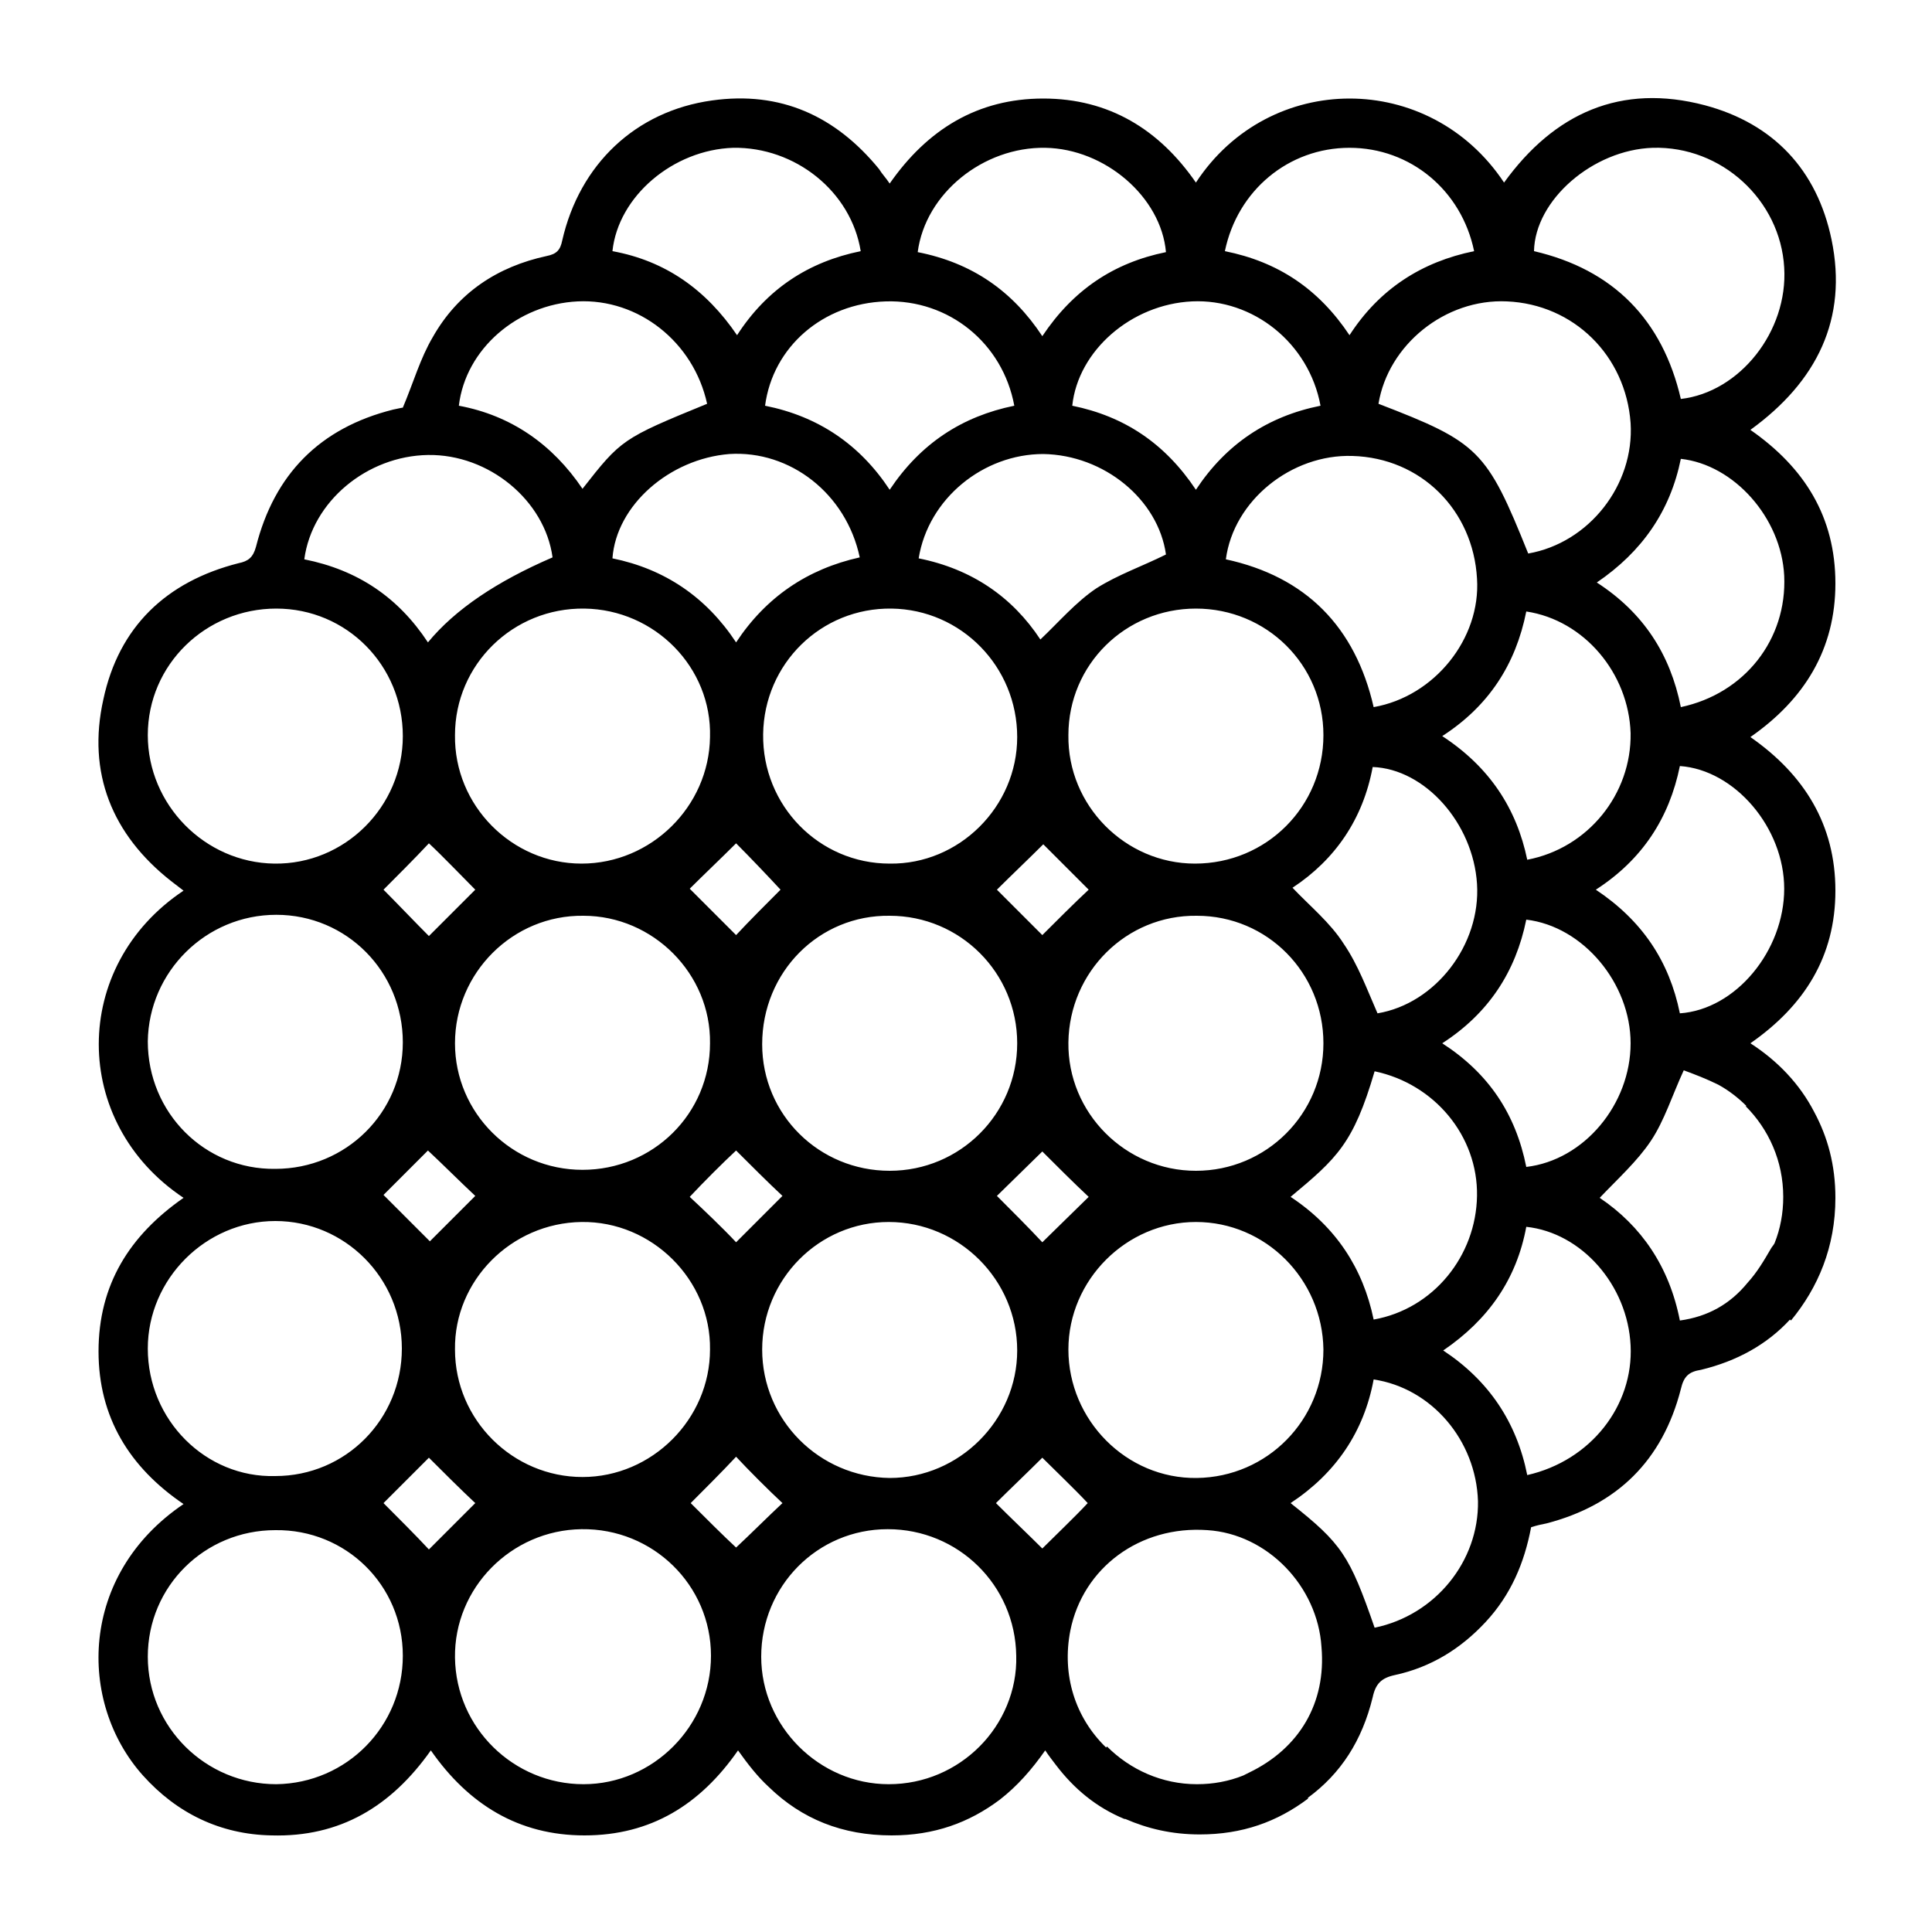
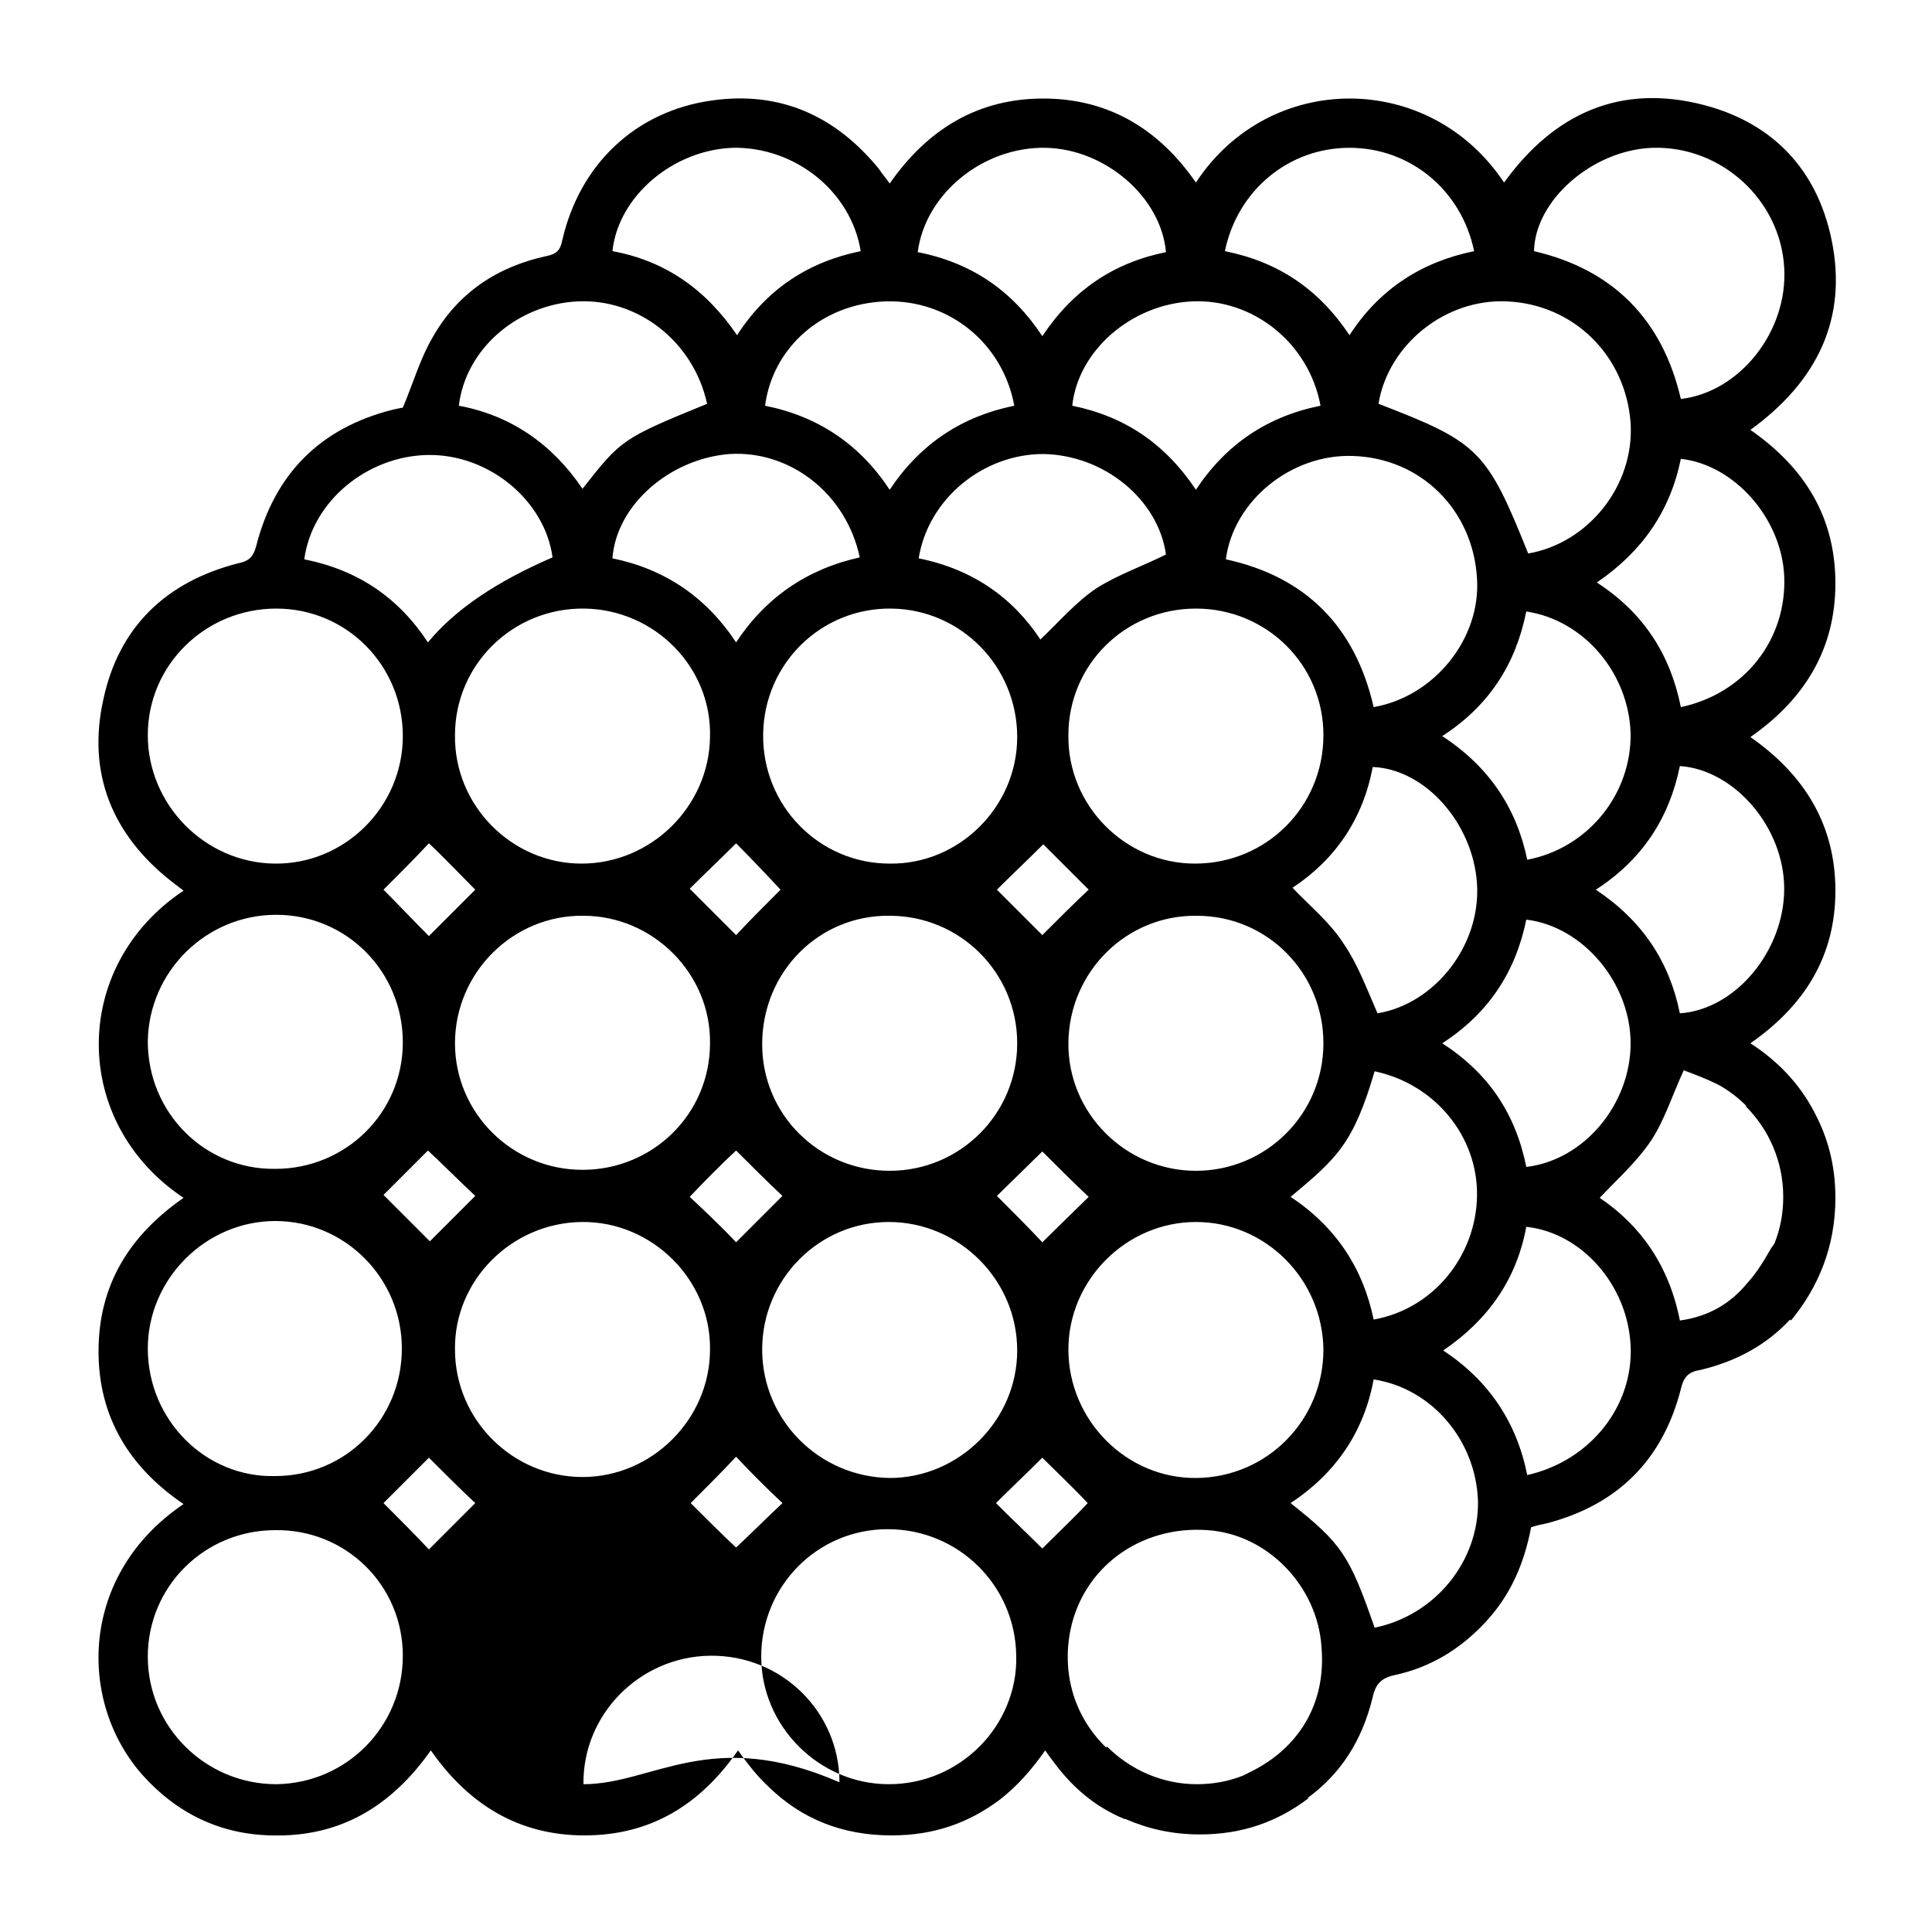
<svg xmlns="http://www.w3.org/2000/svg" version="1.1" id="a" x="0px" y="0px" viewBox="0 0 200 200" style="enable-background:new 0 0 200 200;" xml:space="preserve">
-   <path d="M190,124c0-3.4-0.8-6.3-2.2-8.9c-1.5-2.9-3.8-5.3-6.6-7.1c5.6-3.9,8.8-9,8.8-15.8c0-6.8-3.2-12-8.8-15.9  c5.6-3.9,8.8-9.1,8.8-15.9c0-6.9-3.2-12-8.8-15.9c6.9-5,10.1-11.5,8.4-19.7c-1.5-7.2-6-12-13.1-13.9c-8.7-2.3-15.6,0.8-20.8,8  c-7.7-11.6-24.3-11.6-31.9,0c-3.8-5.5-9-8.7-15.8-8.7c-6.8,0-12,3.2-15.9,8.8c-0.4-0.6-0.8-1-1.1-1.5c-4.5-5.5-10.2-8.1-17.3-7.1  c-7.9,1.1-13.7,6.6-15.5,14.5c-0.2,1-0.6,1.4-1.6,1.6c-5.1,1.1-9.2,3.8-11.8,8.4c-1.3,2.2-2,4.7-3.1,7.3c-0.1,0-0.5,0.1-1,0.2  c-7.6,1.9-12.3,6.7-14.2,14.2c-0.3,1.1-0.8,1.5-1.8,1.7c-7.5,1.9-12.4,6.6-14,14.1c-1.7,7.6,0.9,14,7,18.8c0.4,0.3,0.9,0.7,1.3,1  c-11.7,7.8-11.7,24,0,31.8c-5.6,3.9-8.8,9-8.8,15.9c0,6.8,3.2,12,8.8,15.8c-10.8,7.3-11,20.5-4.2,28.1c3.5,3.9,8,6.1,13.3,6.2  c7.1,0.2,12.4-3,16.5-8.8c3.9,5.6,9.1,8.8,15.9,8.8c6.9,0,12-3.2,15.9-8.8c1,1.4,2,2.7,3.2,3.8c3.4,3.3,7.6,5,12.7,5  c4.4,0,8-1.3,11.2-3.7c1.8-1.4,3.3-3.1,4.7-5.1c0.4,0.6,0.8,1.1,1.1,1.5c1.9,2.5,4.2,4.4,7.1,5.6c0,0,0.1,0,0.1,0  c2.3,1,4.8,1.6,7.7,1.6c4.4,0,8-1.3,11.2-3.7l0-0.1c3.4-2.5,5.6-5.9,6.7-10.4c0.3-1.4,0.9-2,2.3-2.3c3.7-0.8,6.8-2.7,9.4-5.5  c2.6-2.8,4-6.1,4.7-9.8c0.6-0.2,1.1-0.3,1.6-0.4c7.3-1.9,12-6.5,13.9-13.9c0.3-1.3,0.8-1.8,2.1-2c3.7-0.9,6.8-2.6,9.2-5.2l0.1,0.1  C188.2,133.3,190,129.1,190,124z M184.7,92c0,6.4-5,12.5-10.8,12.9l0,0c-1.1-5.4-3.9-9.6-8.7-12.8c4.8-3.1,7.6-7.4,8.7-12.8  C179.6,79.7,184.7,85.7,184.7,92z M107.9,96.8c-1.3-1.3-3.3-3.3-4.7-4.7c1.3-1.3,3.4-3.3,4.8-4.7l4.7,4.7  C111.3,93.4,109.3,95.4,107.9,96.8L107.9,96.8z M60.3,121.1c-7.3,0-13.2-5.9-13.2-13.1c0-7.3,6-13.3,13.3-13.2  c7.2,0,13.2,6,13.1,13.2C73.5,115.3,67.6,121.1,60.3,121.1z M71.4,92c1.3-1.3,3.4-3.3,4.8-4.7c1.4,1.4,3.4,3.5,4.6,4.8  c-1.3,1.3-3.3,3.3-4.6,4.7L71.4,92z M92.1,94.8c7.3,0,13.2,5.9,13.2,13.2c0,7.3-5.9,13.2-13.2,13.2c-7.3,0-13.2-5.8-13.2-13.1  C78.9,100.6,84.8,94.7,92.1,94.8z M123.9,94.8c7.3,0,13.1,5.9,13.1,13.2h0c0,7.3-5.9,13.2-13.2,13.2c-7.3,0-13.3-6-13.2-13.3  C110.7,100.6,116.6,94.7,123.9,94.8z M133.8,91.9L133.8,91.9c4.4-2.9,7.3-7.1,8.3-12.5c5.4,0.2,10.4,5.8,10.8,12.1  c0.4,6.3-4.3,12.4-10.3,13.4c-1.1-2.5-2-5-3.5-7.2C137.7,95.5,135.6,93.8,133.8,91.9z M149.3,76.2c4.8-3.1,7.6-7.4,8.7-12.9  c6,0.9,10.6,6.4,10.8,12.6c0.1,6.3-4.4,11.9-10.7,13.1C157,83.7,154.2,79.4,149.3,76.2z M142.2,73.2c-1.9-8.3-7-13.5-15.3-15.3  c0.8-6.1,6.8-10.9,13.1-10.7c7.1,0.2,12.5,5.6,12.9,12.7C153.3,66.1,148.5,72.1,142.2,73.2z M137,76.1c0,7.4-5.9,13.3-13.3,13.3  c-7.2,0-13.2-6-13.1-13.3c0-7.3,5.9-13.1,13.2-13.1C131.1,63,137,68.8,137,76.1z M113.5,60.9c-2.1,1.4-3.9,3.5-5.8,5.3  c-2.9-4.4-7.1-7.3-12.6-8.4c1-6.2,6.7-10.8,12.9-10.8c6.3,0.1,11.9,4.7,12.7,10.4C118.3,58.6,115.7,59.5,113.5,60.9z M105.3,76.3  c0,7.2-6,13.2-13.2,13.1c-7.3,0-13.2-6-13.1-13.4h0c0.1-7.3,6-13.1,13.3-13C99.5,63.1,105.3,69,105.3,76.3z M76.2,66.5  c-3.1-4.7-7.4-7.6-12.8-8.7c0.4-5.5,5.9-10.3,12.1-10.8c6.3-0.4,12.1,4.1,13.5,10.7C83.6,58.9,79.3,61.8,76.2,66.5z M73.5,76.3  c-0.1,7.2-6.1,13.1-13.3,13.1c-7.2,0-13.2-6-13.1-13.3c0-7.3,6-13.2,13.4-13.1C67.8,63.1,73.7,69.1,73.5,76.3z M49.2,92.1  c-1.3,1.3-3.3,3.3-4.8,4.8c-1.4-1.4-3.4-3.5-4.7-4.8c1.3-1.3,3.3-3.3,4.7-4.8C45.8,88.6,47.8,90.7,49.2,92.1z M49.2,123.8  L49.2,123.8c-1.4,1.4-3.3,3.3-4.7,4.7c-1.4-1.4-3.4-3.4-4.8-4.8c1.3-1.3,3.2-3.2,4.6-4.6C45.7,120.4,47.7,122.4,49.2,123.8z   M60.2,126.5c7.3-0.1,13.4,6,13.3,13.2c0,7.2-6,13.2-13.2,13.2c-7.2,0-13.2-5.9-13.2-13.2C47,132.6,52.9,126.6,60.2,126.5z   M71.4,123.9L71.4,123.9c1.4-1.5,3.4-3.5,4.8-4.8c1.4,1.4,3.4,3.4,4.8,4.7c-1.4,1.4-3.4,3.4-4.8,4.8  C74.9,127.2,72.8,125.2,71.4,123.9z M78.9,139.7c0-7.3,5.9-13.2,13.1-13.2c7.3,0,13.3,6,13.3,13.3c0,7.2-6,13.2-13.2,13.2  C84.8,152.9,78.9,147,78.9,139.7L78.9,139.7z M103.2,123.8l4.7-4.6c1.3,1.3,3.3,3.3,4.8,4.7l-4.8,4.7  C106.6,127.2,104.6,125.2,103.2,123.8z M123.8,126.5c7.2,0,13.1,5.9,13.2,13.2h0c0,7.3-5.8,13.2-13.1,13.3  c-7.3,0.1-13.3-6-13.3-13.3C110.6,132.5,116.6,126.5,123.8,126.5z M133.6,123.9c4.8-4,6.5-5.5,8.7-13c6.2,1.3,10.7,6.7,10.6,12.9  c-0.1,6.2-4.5,11.7-10.7,12.8C141.1,131.3,138.3,127,133.6,123.9z M149.3,108c4.8-3.1,7.6-7.4,8.7-12.8c5.9,0.7,10.8,6.6,10.8,12.8  c0,6.3-4.8,12.1-10.8,12.8l0,0C156.9,115.3,154.1,111.1,149.3,108z M184.7,59.6c0.3,6.6-4.1,12.2-10.7,13.6v0  c-1.1-5.5-3.9-9.8-8.7-12.9c4.7-3.2,7.6-7.4,8.7-12.8C179.5,48.1,184.4,53.6,184.7,59.6z M171.1,15.3c7.1-0.2,13.2,5.4,13.6,12.4  c0.4,6.6-4.6,12.9-10.7,13.6h0c-1.9-8.2-7-13.4-15.2-15.3C158.9,20.7,164.9,15.5,171.1,15.3z M156,31.2c6.9,0.3,12.3,5.6,12.8,12.6  c0.4,6.4-4.3,12.4-10.6,13.5c-4.3-10.7-5.1-11.5-15.5-15.5C143.7,35.7,149.6,30.9,156,31.2z M139.7,15.3c6.3,0,11.6,4.4,12.9,10.7  c-5.4,1.1-9.8,3.9-12.9,8.7c-3.2-4.8-7.4-7.6-12.9-8.7l0,0C128.1,19.7,133.4,15.3,139.7,15.3z M136.7,42L136.7,42  c-5.5,1.1-9.8,4-12.9,8.7c-3.2-4.8-7.4-7.6-12.8-8.7c0.6-5.7,6.1-10.5,12.4-10.8C129.7,30.9,135.5,35.5,136.7,42z M108.2,15.3  c6.2,0.1,12,5.1,12.5,10.8c-5.4,1.1-9.6,3.9-12.8,8.7c-3.1-4.7-7.3-7.6-12.9-8.7C95.8,20,101.8,15.2,108.2,15.3z M91.7,31.2  C98.2,31,103.8,35.5,105,42c-5.4,1.1-9.7,3.9-12.9,8.7C89,46,84.7,43.1,79.2,42C80,35.9,85.2,31.4,91.7,31.2z M75.9,15.3  c6.4-0.1,12.2,4.5,13.2,10.7l0,0c-5.4,1.1-9.7,3.9-12.8,8.7c-3.2-4.7-7.4-7.7-12.9-8.7C64,20.3,69.7,15.5,75.9,15.3z M59.8,31.2  c6.3-0.3,12,4.2,13.4,10.6c-8.8,3.6-8.9,3.7-12.9,8.8C57.2,46,52.9,43,47.5,42C48.2,36.1,53.6,31.5,59.8,31.2z M44.3,47.1  c6.3-0.1,12.1,4.7,12.9,10.6c-5.8,2.5-10.1,5.4-12.9,8.8c-3.1-4.7-7.3-7.5-12.8-8.6C32.3,51.9,38,47.2,44.3,47.1z M15.3,76.1  c0-7.3,6-13.1,13.3-13.1c7.3,0,13.1,5.9,13.1,13.2c0,7.3-6,13.3-13.3,13.2C21.2,89.3,15.3,83.3,15.3,76.1z M15.3,107.8  c0.1-7.2,6-13.1,13.3-13.1c7.3,0,13.1,5.9,13.1,13.2c0,7.3-5.9,13.1-13.2,13.1C21.2,121.1,15.3,115.2,15.3,107.8z M15.3,139.6  c0-7.2,6-13.2,13.2-13.2c7.2,0,13.1,5.9,13.1,13.2l0,0c0,7.3-5.8,13.2-13.1,13.2C21.3,153,15.3,147,15.3,139.6z M41.7,171.4  c0,7.3-5.8,13.2-13.1,13.3c-7.3,0-13.3-5.9-13.3-13.2c0-7.3,5.9-13.1,13.2-13.1C35.8,158.3,41.7,164.1,41.7,171.4L41.7,171.4z   M44.4,160.4c-1.3-1.4-3.3-3.4-4.7-4.8c1.3-1.3,3.3-3.3,4.7-4.7c1.3,1.3,3.3,3.3,4.8,4.7h0C47.8,157,45.8,159,44.4,160.4z   M60.4,184.7c-7.2,0-13.2-5.8-13.3-13.1c-0.1-7.2,5.8-13.2,13.1-13.3c7.4-0.1,13.4,5.8,13.4,13.1C73.6,178.7,67.6,184.7,60.4,184.7z   M71.5,155.6c1.3-1.3,3.3-3.3,4.7-4.8c1.3,1.4,3.3,3.4,4.8,4.8c-1.4,1.3-3.4,3.3-4.8,4.6C74.9,159,72.9,157,71.5,155.6z   M101.4,180.8c-2.4,2.4-5.7,3.9-9.4,3.9c-3.6,0-6.9-1.5-9.3-3.9s-3.9-5.7-3.9-9.3c0-7.3,5.8-13.2,13.1-13.2  c7.3,0,13.2,5.8,13.3,13.1C105.3,175,103.8,178.4,101.4,180.8z M107.9,160.3c-1.3-1.3-3.3-3.2-4.8-4.7c1.3-1.3,3.4-3.3,4.8-4.7  c1.3,1.3,3.4,3.3,4.7,4.7h0C111.3,157,109.2,159,107.9,160.3z M129.3,183.5c-0.2,0.1-0.4,0.2-0.6,0.3c-1.5,0.6-3.1,0.9-4.8,0.9  c-3.6,0-6.9-1.5-9.3-3.9l-0.1,0.1c-3.2-3.1-4.6-7.5-3.7-12.1c1.3-6.5,7.2-10.9,14.2-10.4c6.2,0.4,11.4,5.8,11.8,12.1  C137.3,176.3,134.5,181,129.3,183.5z M142.3,168.5c-2.6-7.5-3.4-8.7-8.7-12.9c4.7-3.1,7.6-7.4,8.6-12.8c6,0.9,10.6,6.3,10.8,12.6  C153.1,161.6,148.6,167.2,142.3,168.5z M158.1,152.7c-1.1-5.5-4-9.8-8.7-12.9c4.7-3.2,7.6-7.4,8.6-12.8c5.7,0.6,10.5,6,10.8,12.3  C169.1,145.5,164.7,151.2,158.1,152.7z M173.9,136.7c-1.1-5.6-4-9.8-8.3-12.7c1.9-2,3.9-3.8,5.3-5.9c1.4-2.1,2.2-4.7,3.4-7.3  c1.1,0.4,2.4,0.9,3.6,1.5c1.1,0.6,2.1,1.4,2.9,2.2l-0.1,0c2.4,2.4,3.9,5.7,3.9,9.4c0,1.7-0.3,3.3-0.9,4.8c-0.1,0.2-0.3,0.4-0.4,0.6  c-0.7,1.2-1.4,2.4-2.4,3.5C179.1,135,176.8,136.3,173.9,136.7z" />
+   <path d="M190,124c0-3.4-0.8-6.3-2.2-8.9c-1.5-2.9-3.8-5.3-6.6-7.1c5.6-3.9,8.8-9,8.8-15.8c0-6.8-3.2-12-8.8-15.9  c5.6-3.9,8.8-9.1,8.8-15.9c0-6.9-3.2-12-8.8-15.9c6.9-5,10.1-11.5,8.4-19.7c-1.5-7.2-6-12-13.1-13.9c-8.7-2.3-15.6,0.8-20.8,8  c-7.7-11.6-24.3-11.6-31.9,0c-3.8-5.5-9-8.7-15.8-8.7c-6.8,0-12,3.2-15.9,8.8c-0.4-0.6-0.8-1-1.1-1.5c-4.5-5.5-10.2-8.1-17.3-7.1  c-7.9,1.1-13.7,6.6-15.5,14.5c-0.2,1-0.6,1.4-1.6,1.6c-5.1,1.1-9.2,3.8-11.8,8.4c-1.3,2.2-2,4.7-3.1,7.3c-0.1,0-0.5,0.1-1,0.2  c-7.6,1.9-12.3,6.7-14.2,14.2c-0.3,1.1-0.8,1.5-1.8,1.7c-7.5,1.9-12.4,6.6-14,14.1c-1.7,7.6,0.9,14,7,18.8c0.4,0.3,0.9,0.7,1.3,1  c-11.7,7.8-11.7,24,0,31.8c-5.6,3.9-8.8,9-8.8,15.9c0,6.8,3.2,12,8.8,15.8c-10.8,7.3-11,20.5-4.2,28.1c3.5,3.9,8,6.1,13.3,6.2  c7.1,0.2,12.4-3,16.5-8.8c3.9,5.6,9.1,8.8,15.9,8.8c6.9,0,12-3.2,15.9-8.8c1,1.4,2,2.7,3.2,3.8c3.4,3.3,7.6,5,12.7,5  c4.4,0,8-1.3,11.2-3.7c1.8-1.4,3.3-3.1,4.7-5.1c0.4,0.6,0.8,1.1,1.1,1.5c1.9,2.5,4.2,4.4,7.1,5.6c0,0,0.1,0,0.1,0  c2.3,1,4.8,1.6,7.7,1.6c4.4,0,8-1.3,11.2-3.7l0-0.1c3.4-2.5,5.6-5.9,6.7-10.4c0.3-1.4,0.9-2,2.3-2.3c3.7-0.8,6.8-2.7,9.4-5.5  c2.6-2.8,4-6.1,4.7-9.8c0.6-0.2,1.1-0.3,1.6-0.4c7.3-1.9,12-6.5,13.9-13.9c0.3-1.3,0.8-1.8,2.1-2c3.7-0.9,6.8-2.6,9.2-5.2l0.1,0.1  C188.2,133.3,190,129.1,190,124z M184.7,92c0,6.4-5,12.5-10.8,12.9l0,0c-1.1-5.4-3.9-9.6-8.7-12.8c4.8-3.1,7.6-7.4,8.7-12.8  C179.6,79.7,184.7,85.7,184.7,92z M107.9,96.8c-1.3-1.3-3.3-3.3-4.7-4.7c1.3-1.3,3.4-3.3,4.8-4.7l4.7,4.7  C111.3,93.4,109.3,95.4,107.9,96.8L107.9,96.8z M60.3,121.1c-7.3,0-13.2-5.9-13.2-13.1c0-7.3,6-13.3,13.3-13.2  c7.2,0,13.2,6,13.1,13.2C73.5,115.3,67.6,121.1,60.3,121.1z M71.4,92c1.3-1.3,3.4-3.3,4.8-4.7c1.4,1.4,3.4,3.5,4.6,4.8  c-1.3,1.3-3.3,3.3-4.6,4.7L71.4,92z M92.1,94.8c7.3,0,13.2,5.9,13.2,13.2c0,7.3-5.9,13.2-13.2,13.2c-7.3,0-13.2-5.8-13.2-13.1  C78.9,100.6,84.8,94.7,92.1,94.8z M123.9,94.8c7.3,0,13.1,5.9,13.1,13.2h0c0,7.3-5.9,13.2-13.2,13.2c-7.3,0-13.3-6-13.2-13.3  C110.7,100.6,116.6,94.7,123.9,94.8z M133.8,91.9L133.8,91.9c4.4-2.9,7.3-7.1,8.3-12.5c5.4,0.2,10.4,5.8,10.8,12.1  c0.4,6.3-4.3,12.4-10.3,13.4c-1.1-2.5-2-5-3.5-7.2C137.7,95.5,135.6,93.8,133.8,91.9z M149.3,76.2c4.8-3.1,7.6-7.4,8.7-12.9  c6,0.9,10.6,6.4,10.8,12.6c0.1,6.3-4.4,11.9-10.7,13.1C157,83.7,154.2,79.4,149.3,76.2z M142.2,73.2c-1.9-8.3-7-13.5-15.3-15.3  c0.8-6.1,6.8-10.9,13.1-10.7c7.1,0.2,12.5,5.6,12.9,12.7C153.3,66.1,148.5,72.1,142.2,73.2z M137,76.1c0,7.4-5.9,13.3-13.3,13.3  c-7.2,0-13.2-6-13.1-13.3c0-7.3,5.9-13.1,13.2-13.1C131.1,63,137,68.8,137,76.1z M113.5,60.9c-2.1,1.4-3.9,3.5-5.8,5.3  c-2.9-4.4-7.1-7.3-12.6-8.4c1-6.2,6.7-10.8,12.9-10.8c6.3,0.1,11.9,4.7,12.7,10.4C118.3,58.6,115.7,59.5,113.5,60.9z M105.3,76.3  c0,7.2-6,13.2-13.2,13.1c-7.3,0-13.2-6-13.1-13.4h0c0.1-7.3,6-13.1,13.3-13C99.5,63.1,105.3,69,105.3,76.3z M76.2,66.5  c-3.1-4.7-7.4-7.6-12.8-8.7c0.4-5.5,5.9-10.3,12.1-10.8c6.3-0.4,12.1,4.1,13.5,10.7C83.6,58.9,79.3,61.8,76.2,66.5z M73.5,76.3  c-0.1,7.2-6.1,13.1-13.3,13.1c-7.2,0-13.2-6-13.1-13.3c0-7.3,6-13.2,13.4-13.1C67.8,63.1,73.7,69.1,73.5,76.3z M49.2,92.1  c-1.3,1.3-3.3,3.3-4.8,4.8c-1.4-1.4-3.4-3.5-4.7-4.8c1.3-1.3,3.3-3.3,4.7-4.8C45.8,88.6,47.8,90.7,49.2,92.1z M49.2,123.8  L49.2,123.8c-1.4,1.4-3.3,3.3-4.7,4.7c-1.4-1.4-3.4-3.4-4.8-4.8c1.3-1.3,3.2-3.2,4.6-4.6C45.7,120.4,47.7,122.4,49.2,123.8z   M60.2,126.5c7.3-0.1,13.4,6,13.3,13.2c0,7.2-6,13.2-13.2,13.2c-7.2,0-13.2-5.9-13.2-13.2C47,132.6,52.9,126.6,60.2,126.5z   M71.4,123.9L71.4,123.9c1.4-1.5,3.4-3.5,4.8-4.8c1.4,1.4,3.4,3.4,4.8,4.7c-1.4,1.4-3.4,3.4-4.8,4.8  C74.9,127.2,72.8,125.2,71.4,123.9z M78.9,139.7c0-7.3,5.9-13.2,13.1-13.2c7.3,0,13.3,6,13.3,13.3c0,7.2-6,13.2-13.2,13.2  C84.8,152.9,78.9,147,78.9,139.7L78.9,139.7z M103.2,123.8l4.7-4.6c1.3,1.3,3.3,3.3,4.8,4.7l-4.8,4.7  C106.6,127.2,104.6,125.2,103.2,123.8z M123.8,126.5c7.2,0,13.1,5.9,13.2,13.2h0c0,7.3-5.8,13.2-13.1,13.3  c-7.3,0.1-13.3-6-13.3-13.3C110.6,132.5,116.6,126.5,123.8,126.5z M133.6,123.9c4.8-4,6.5-5.5,8.7-13c6.2,1.3,10.7,6.7,10.6,12.9  c-0.1,6.2-4.5,11.7-10.7,12.8C141.1,131.3,138.3,127,133.6,123.9z M149.3,108c4.8-3.1,7.6-7.4,8.7-12.8c5.9,0.7,10.8,6.6,10.8,12.8  c0,6.3-4.8,12.1-10.8,12.8l0,0C156.9,115.3,154.1,111.1,149.3,108z M184.7,59.6c0.3,6.6-4.1,12.2-10.7,13.6v0  c-1.1-5.5-3.9-9.8-8.7-12.9c4.7-3.2,7.6-7.4,8.7-12.8C179.5,48.1,184.4,53.6,184.7,59.6z M171.1,15.3c7.1-0.2,13.2,5.4,13.6,12.4  c0.4,6.6-4.6,12.9-10.7,13.6h0c-1.9-8.2-7-13.4-15.2-15.3C158.9,20.7,164.9,15.5,171.1,15.3z M156,31.2c6.9,0.3,12.3,5.6,12.8,12.6  c0.4,6.4-4.3,12.4-10.6,13.5c-4.3-10.7-5.1-11.5-15.5-15.5C143.7,35.7,149.6,30.9,156,31.2z M139.7,15.3c6.3,0,11.6,4.4,12.9,10.7  c-5.4,1.1-9.8,3.9-12.9,8.7c-3.2-4.8-7.4-7.6-12.9-8.7l0,0C128.1,19.7,133.4,15.3,139.7,15.3z M136.7,42L136.7,42  c-5.5,1.1-9.8,4-12.9,8.7c-3.2-4.8-7.4-7.6-12.8-8.7c0.6-5.7,6.1-10.5,12.4-10.8C129.7,30.9,135.5,35.5,136.7,42z M108.2,15.3  c6.2,0.1,12,5.1,12.5,10.8c-5.4,1.1-9.6,3.9-12.8,8.7c-3.1-4.7-7.3-7.6-12.9-8.7C95.8,20,101.8,15.2,108.2,15.3z M91.7,31.2  C98.2,31,103.8,35.5,105,42c-5.4,1.1-9.7,3.9-12.9,8.7C89,46,84.7,43.1,79.2,42C80,35.9,85.2,31.4,91.7,31.2z M75.9,15.3  c6.4-0.1,12.2,4.5,13.2,10.7l0,0c-5.4,1.1-9.7,3.9-12.8,8.7c-3.2-4.7-7.4-7.7-12.9-8.7C64,20.3,69.7,15.5,75.9,15.3z M59.8,31.2  c6.3-0.3,12,4.2,13.4,10.6c-8.8,3.6-8.9,3.7-12.9,8.8C57.2,46,52.9,43,47.5,42C48.2,36.1,53.6,31.5,59.8,31.2z M44.3,47.1  c6.3-0.1,12.1,4.7,12.9,10.6c-5.8,2.5-10.1,5.4-12.9,8.8c-3.1-4.7-7.3-7.5-12.8-8.6C32.3,51.9,38,47.2,44.3,47.1z M15.3,76.1  c0-7.3,6-13.1,13.3-13.1c7.3,0,13.1,5.9,13.1,13.2c0,7.3-6,13.3-13.3,13.2C21.2,89.3,15.3,83.3,15.3,76.1z M15.3,107.8  c0.1-7.2,6-13.1,13.3-13.1c7.3,0,13.1,5.9,13.1,13.2c0,7.3-5.9,13.1-13.2,13.1C21.2,121.1,15.3,115.2,15.3,107.8z M15.3,139.6  c0-7.2,6-13.2,13.2-13.2c7.2,0,13.1,5.9,13.1,13.2l0,0c0,7.3-5.8,13.2-13.1,13.2C21.3,153,15.3,147,15.3,139.6z M41.7,171.4  c0,7.3-5.8,13.2-13.1,13.3c-7.3,0-13.3-5.9-13.3-13.2c0-7.3,5.9-13.1,13.2-13.1C35.8,158.3,41.7,164.1,41.7,171.4L41.7,171.4z   M44.4,160.4c-1.3-1.4-3.3-3.4-4.7-4.8c1.3-1.3,3.3-3.3,4.7-4.7c1.3,1.3,3.3,3.3,4.8,4.7h0C47.8,157,45.8,159,44.4,160.4z   M60.4,184.7c-0.1-7.2,5.8-13.2,13.1-13.3c7.4-0.1,13.4,5.8,13.4,13.1C73.6,178.7,67.6,184.7,60.4,184.7z   M71.5,155.6c1.3-1.3,3.3-3.3,4.7-4.8c1.3,1.4,3.3,3.4,4.8,4.8c-1.4,1.3-3.4,3.3-4.8,4.6C74.9,159,72.9,157,71.5,155.6z   M101.4,180.8c-2.4,2.4-5.7,3.9-9.4,3.9c-3.6,0-6.9-1.5-9.3-3.9s-3.9-5.7-3.9-9.3c0-7.3,5.8-13.2,13.1-13.2  c7.3,0,13.2,5.8,13.3,13.1C105.3,175,103.8,178.4,101.4,180.8z M107.9,160.3c-1.3-1.3-3.3-3.2-4.8-4.7c1.3-1.3,3.4-3.3,4.8-4.7  c1.3,1.3,3.4,3.3,4.7,4.7h0C111.3,157,109.2,159,107.9,160.3z M129.3,183.5c-0.2,0.1-0.4,0.2-0.6,0.3c-1.5,0.6-3.1,0.9-4.8,0.9  c-3.6,0-6.9-1.5-9.3-3.9l-0.1,0.1c-3.2-3.1-4.6-7.5-3.7-12.1c1.3-6.5,7.2-10.9,14.2-10.4c6.2,0.4,11.4,5.8,11.8,12.1  C137.3,176.3,134.5,181,129.3,183.5z M142.3,168.5c-2.6-7.5-3.4-8.7-8.7-12.9c4.7-3.1,7.6-7.4,8.6-12.8c6,0.9,10.6,6.3,10.8,12.6  C153.1,161.6,148.6,167.2,142.3,168.5z M158.1,152.7c-1.1-5.5-4-9.8-8.7-12.9c4.7-3.2,7.6-7.4,8.6-12.8c5.7,0.6,10.5,6,10.8,12.3  C169.1,145.5,164.7,151.2,158.1,152.7z M173.9,136.7c-1.1-5.6-4-9.8-8.3-12.7c1.9-2,3.9-3.8,5.3-5.9c1.4-2.1,2.2-4.7,3.4-7.3  c1.1,0.4,2.4,0.9,3.6,1.5c1.1,0.6,2.1,1.4,2.9,2.2l-0.1,0c2.4,2.4,3.9,5.7,3.9,9.4c0,1.7-0.3,3.3-0.9,4.8c-0.1,0.2-0.3,0.4-0.4,0.6  c-0.7,1.2-1.4,2.4-2.4,3.5C179.1,135,176.8,136.3,173.9,136.7z" />
</svg>